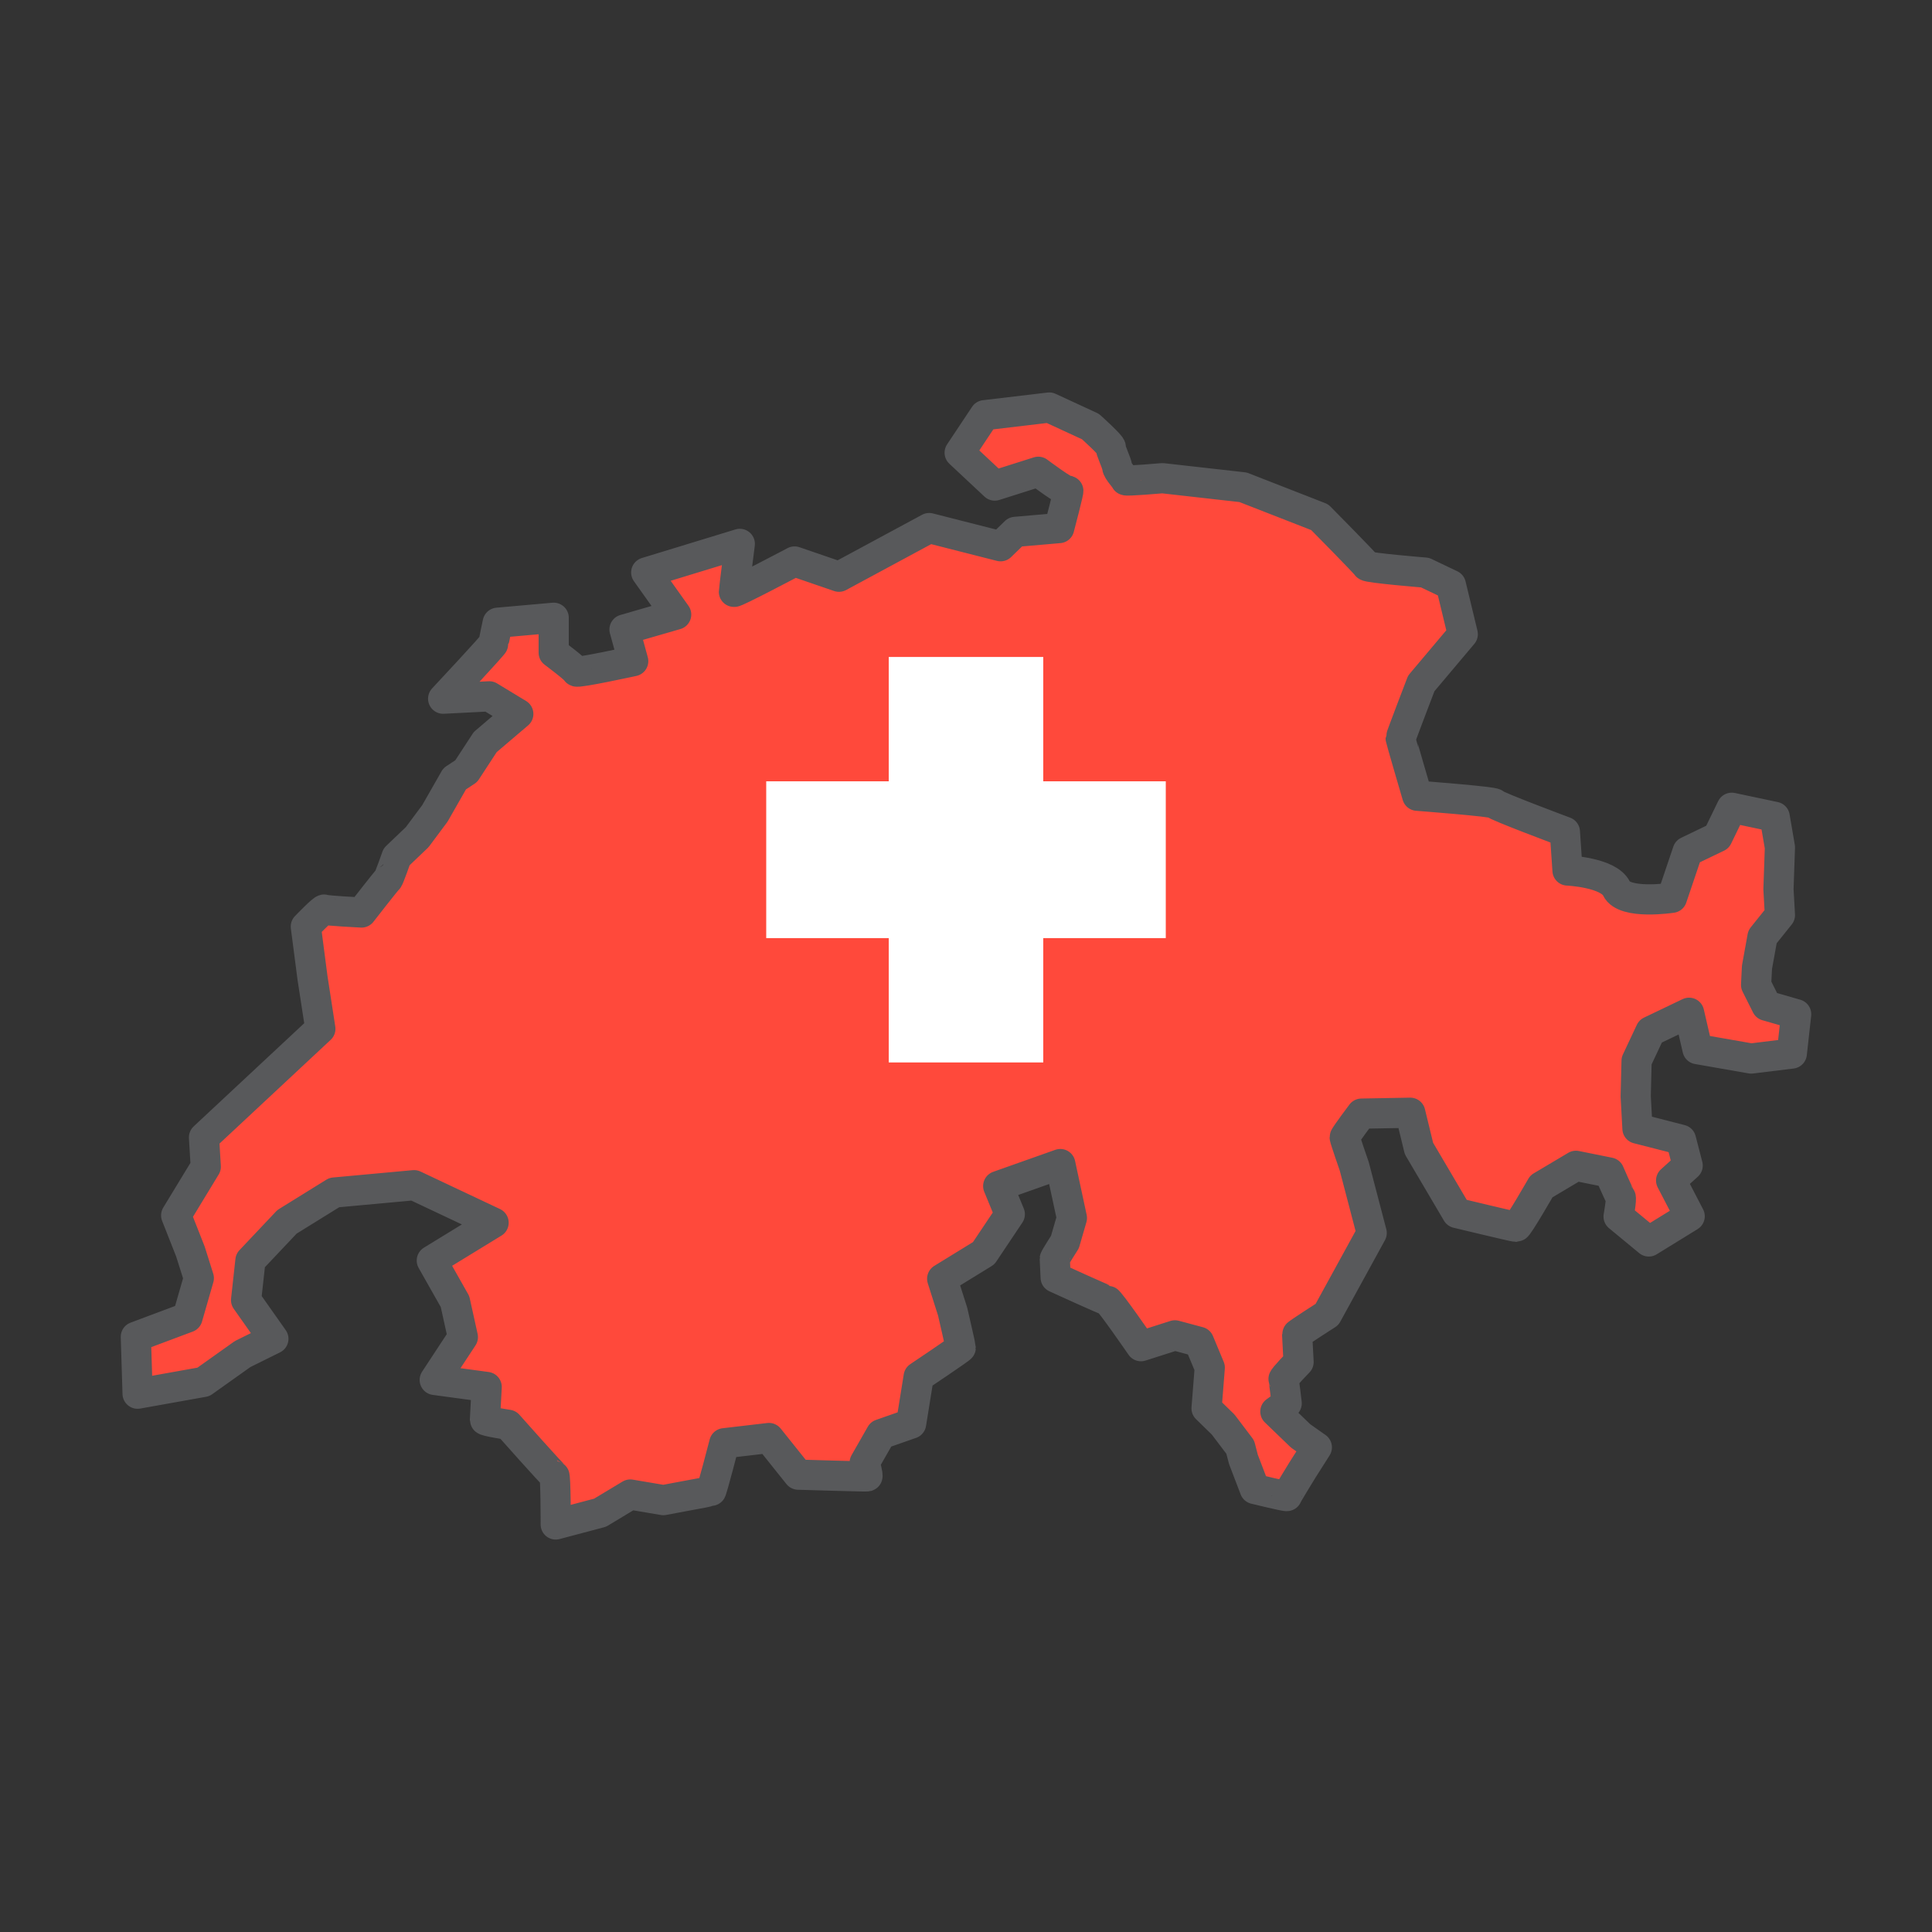
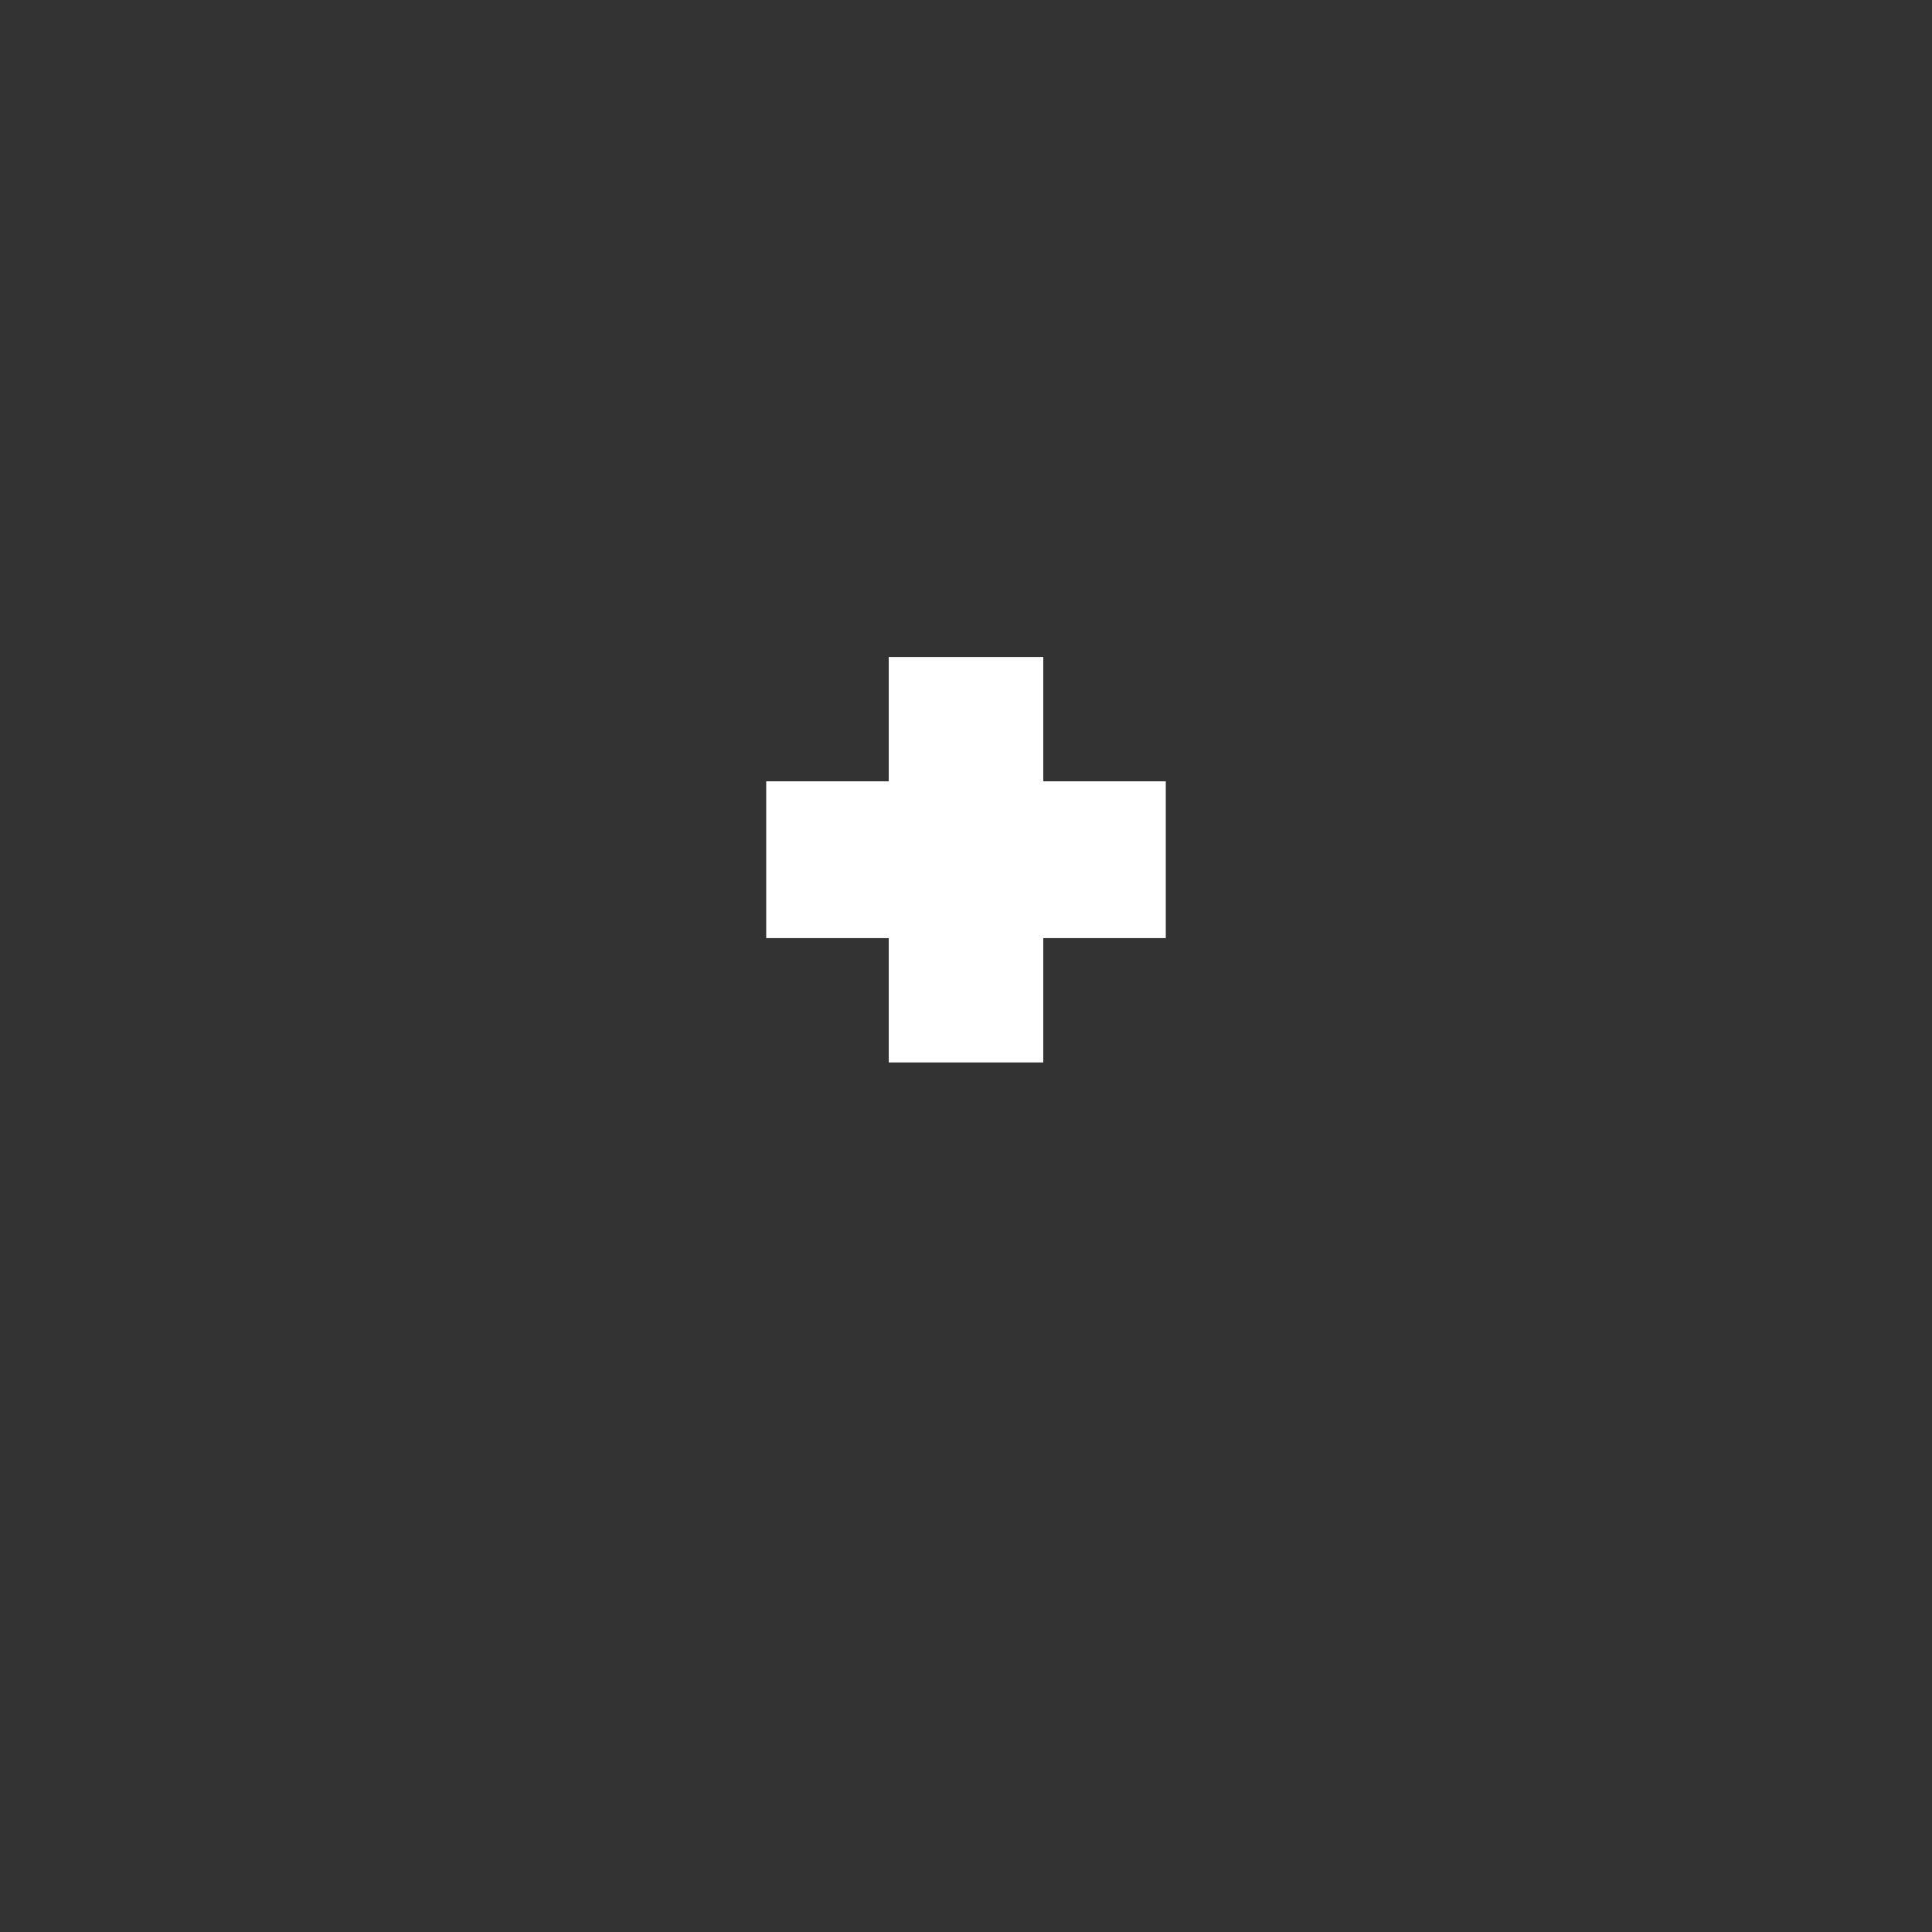
<svg xmlns="http://www.w3.org/2000/svg" viewBox="0 0 64 64" id="switzerland">
  <rect x="0" y="0" width="64" height="64" fill="#333333" stroke="none" />
-   <path fill="#ff493b" stroke="#58595b" stroke-linejoin="round" stroke-miterlimit="10" d="M16.073,24.583l1.096-0.933l-0.961-0.583l-1.528,0.078c0,0,1.672-1.787,1.672-1.836c0-0.049,0.135-0.68,0.135-0.68l1.855-0.165v1.156c0,0,0.74,0.554,0.75,0.622c0.01,0.068,1.884-0.34,1.884-0.34l-0.288-1.049l1.711-0.495l-0.992-1.394l3.1-0.947c0,0-0.195,1.53-0.195,1.588s2.009-1.005,2.009-1.005l1.471,0.505l2.989-1.612l2.365,0.602l0.49-0.476l1.451-0.126c0,0,0.346-1.311,0.298-1.234c-0.048,0.078-0.99-0.631-0.99-0.631l-1.442,0.457l-1.163-1.088l0.827-1.243L34.759,13.5l1.365,0.631c0,0,0.702,0.631,0.673,0.69c-0.029,0.058,0.202,0.525,0.211,0.651c0.01,0.126,0.279,0.398,0.279,0.437c0,0.039,1.221-0.068,1.221-0.068l2.672,0.301l2.538,0.991c0,0,1.528,1.545,1.557,1.612s1.932,0.223,1.932,0.223l0.855,0.408l0.394,1.632l-1.375,1.632c0,0-0.682,1.778-0.682,1.816s0.548,1.904,0.548,1.904s2.557,0.194,2.566,0.262s2.326,0.933,2.326,0.933l0.087,1.282c0,0,1.365,0.058,1.624,0.602c0.26,0.544,1.836,0.301,1.836,0.301l0.519-1.535l0.99-0.476l0.471-0.971l1.423,0.301l0.173,1.01l-0.048,1.389l0.048,0.855L58.385,31.033l-0.183,1.01l-0.029,0.583l0.346,0.69L59.5,33.598l-0.144,1.302l-1.346,0.165l-1.778-0.311l-0.279-1.205l-1.278,0.612l-0.461,0.981l-0.029,1.175l0.058,1.069l1.442,0.369l0.221,0.855l-0.548,0.495l0.615,1.185l-1.355,0.835l-1-0.826c0,0,0.106-0.602,0.067-0.641s-0.375-0.816-0.375-0.816l-1.105-0.223l-1.144,0.68c0,0-0.769,1.341-0.836,1.341s-1.961-0.457-1.961-0.457l-1.259-2.137l-0.288-1.185l-1.615,0.029c0,0-0.557,0.738-0.557,0.787s0.317,0.962,0.317,0.962l0.577,2.205l-1.48,2.7c0,0-0.99,0.631-0.99,0.661c0,0.029,0.048,0.913,0.048,0.913s-0.519,0.534-0.5,0.573c0.019,0.039,0.106,0.797,0.106,0.797l-0.375,0.272l0.836,0.806l0.538,0.379l-0.481,0.758c0,0-0.509,0.826-0.509,0.855s-1.067-0.233-1.067-0.233l-0.375-0.981l-0.106-0.408l-0.567-0.748l-0.548-0.534l0.106-1.35l-0.356-0.855l-0.798-0.214l-1.125,0.359c0,0-1.038-1.506-1.115-1.515c-0.077-0.01-1.711-0.758-1.711-0.758s-0.029-0.593-0.029-0.622s0.336-0.554,0.336-0.554l0.231-0.797l-0.384-1.787l-2.057,0.729l0.384,0.933l-0.865,1.292l-1.375,0.845l0.346,1.088c0,0,0.269,1.166,0.269,1.195c0,0.029-1.394,0.962-1.394,0.962l-0.25,1.554l-1,0.35l-0.538,0.942c0,0,0.125,0.447,0.087,0.457c-0.038,0.01-2.288-0.058-2.288-0.058l-0.971-1.214L23.993,47.809c0,0-0.413,1.593-0.442,1.593s-1.576,0.291-1.576,0.291l-1.096-0.185l-1,0.602L18.409,50.5c0,0,0-1.612-0.048-1.622c-0.048-0.01-1.528-1.68-1.528-1.68s-0.769-0.117-0.769-0.165s0.058-1.088,0.058-1.088l-1.721-0.233l0.932-1.418L15.073,43.117l-0.769-1.36l2.047-1.253l-2.634-1.243l-2.643,0.243l-1.567,0.971l-1.211,1.282l-0.144,1.311l0.904,1.282l-1.019,0.505l-1.298,0.923L4.558,46.168L4.5,44.283l1.711-0.641l0.375-1.302l-0.279-0.884l-0.471-1.195l0.98-1.612l-0.058-0.971l3.854-3.597l-0.26-1.687l-0.221-1.7c0,0,0.577-0.602,0.615-0.563c0.038,0.039,1.23,0.097,1.23,0.097s0.846-1.088,0.875-1.098c0.029-0.01,0.288-0.748,0.288-0.748l0.682-0.651l0.586-0.787l0.654-1.146l0.384-0.253L16.073,24.583z" />
  <polygon fill="#fff" points="38.618 25.882 34.559 25.882 34.559 21.763 29.441 21.763 29.441 25.882 25.382 25.882 25.382 31.076 29.441 31.076 29.441 35.195 34.559 35.195 34.559 31.076 38.618 31.076" />
</svg>